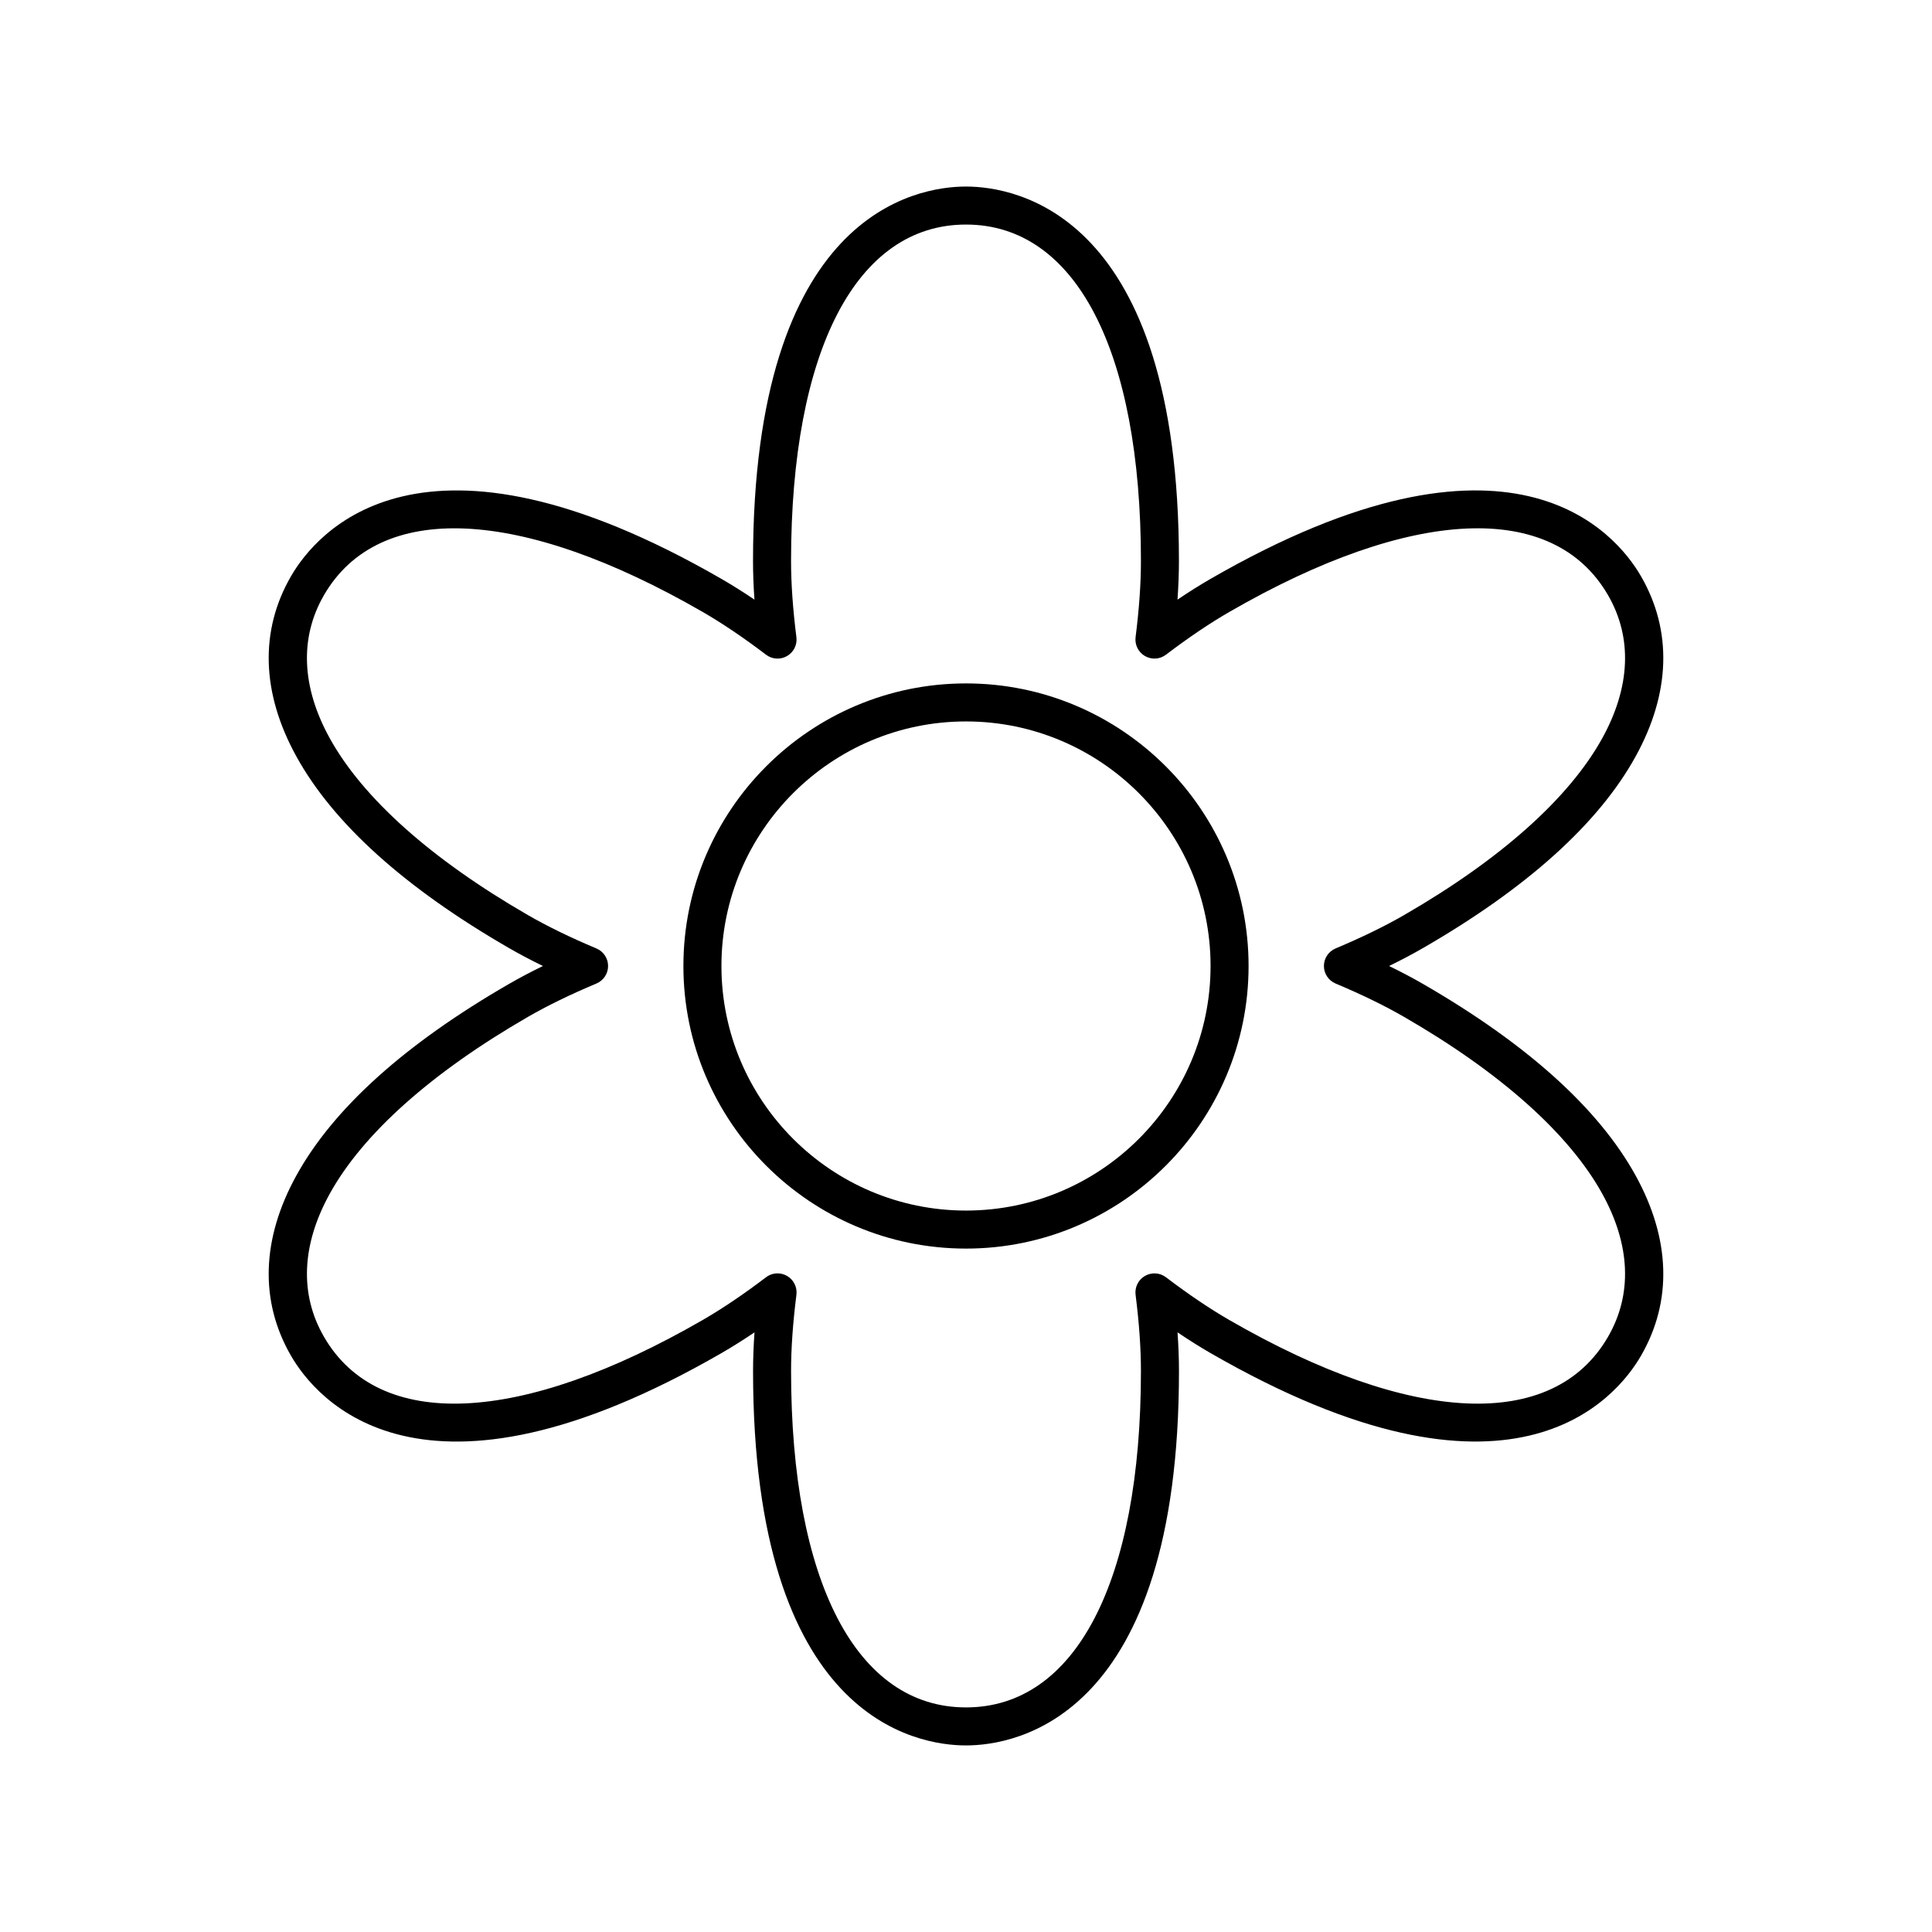
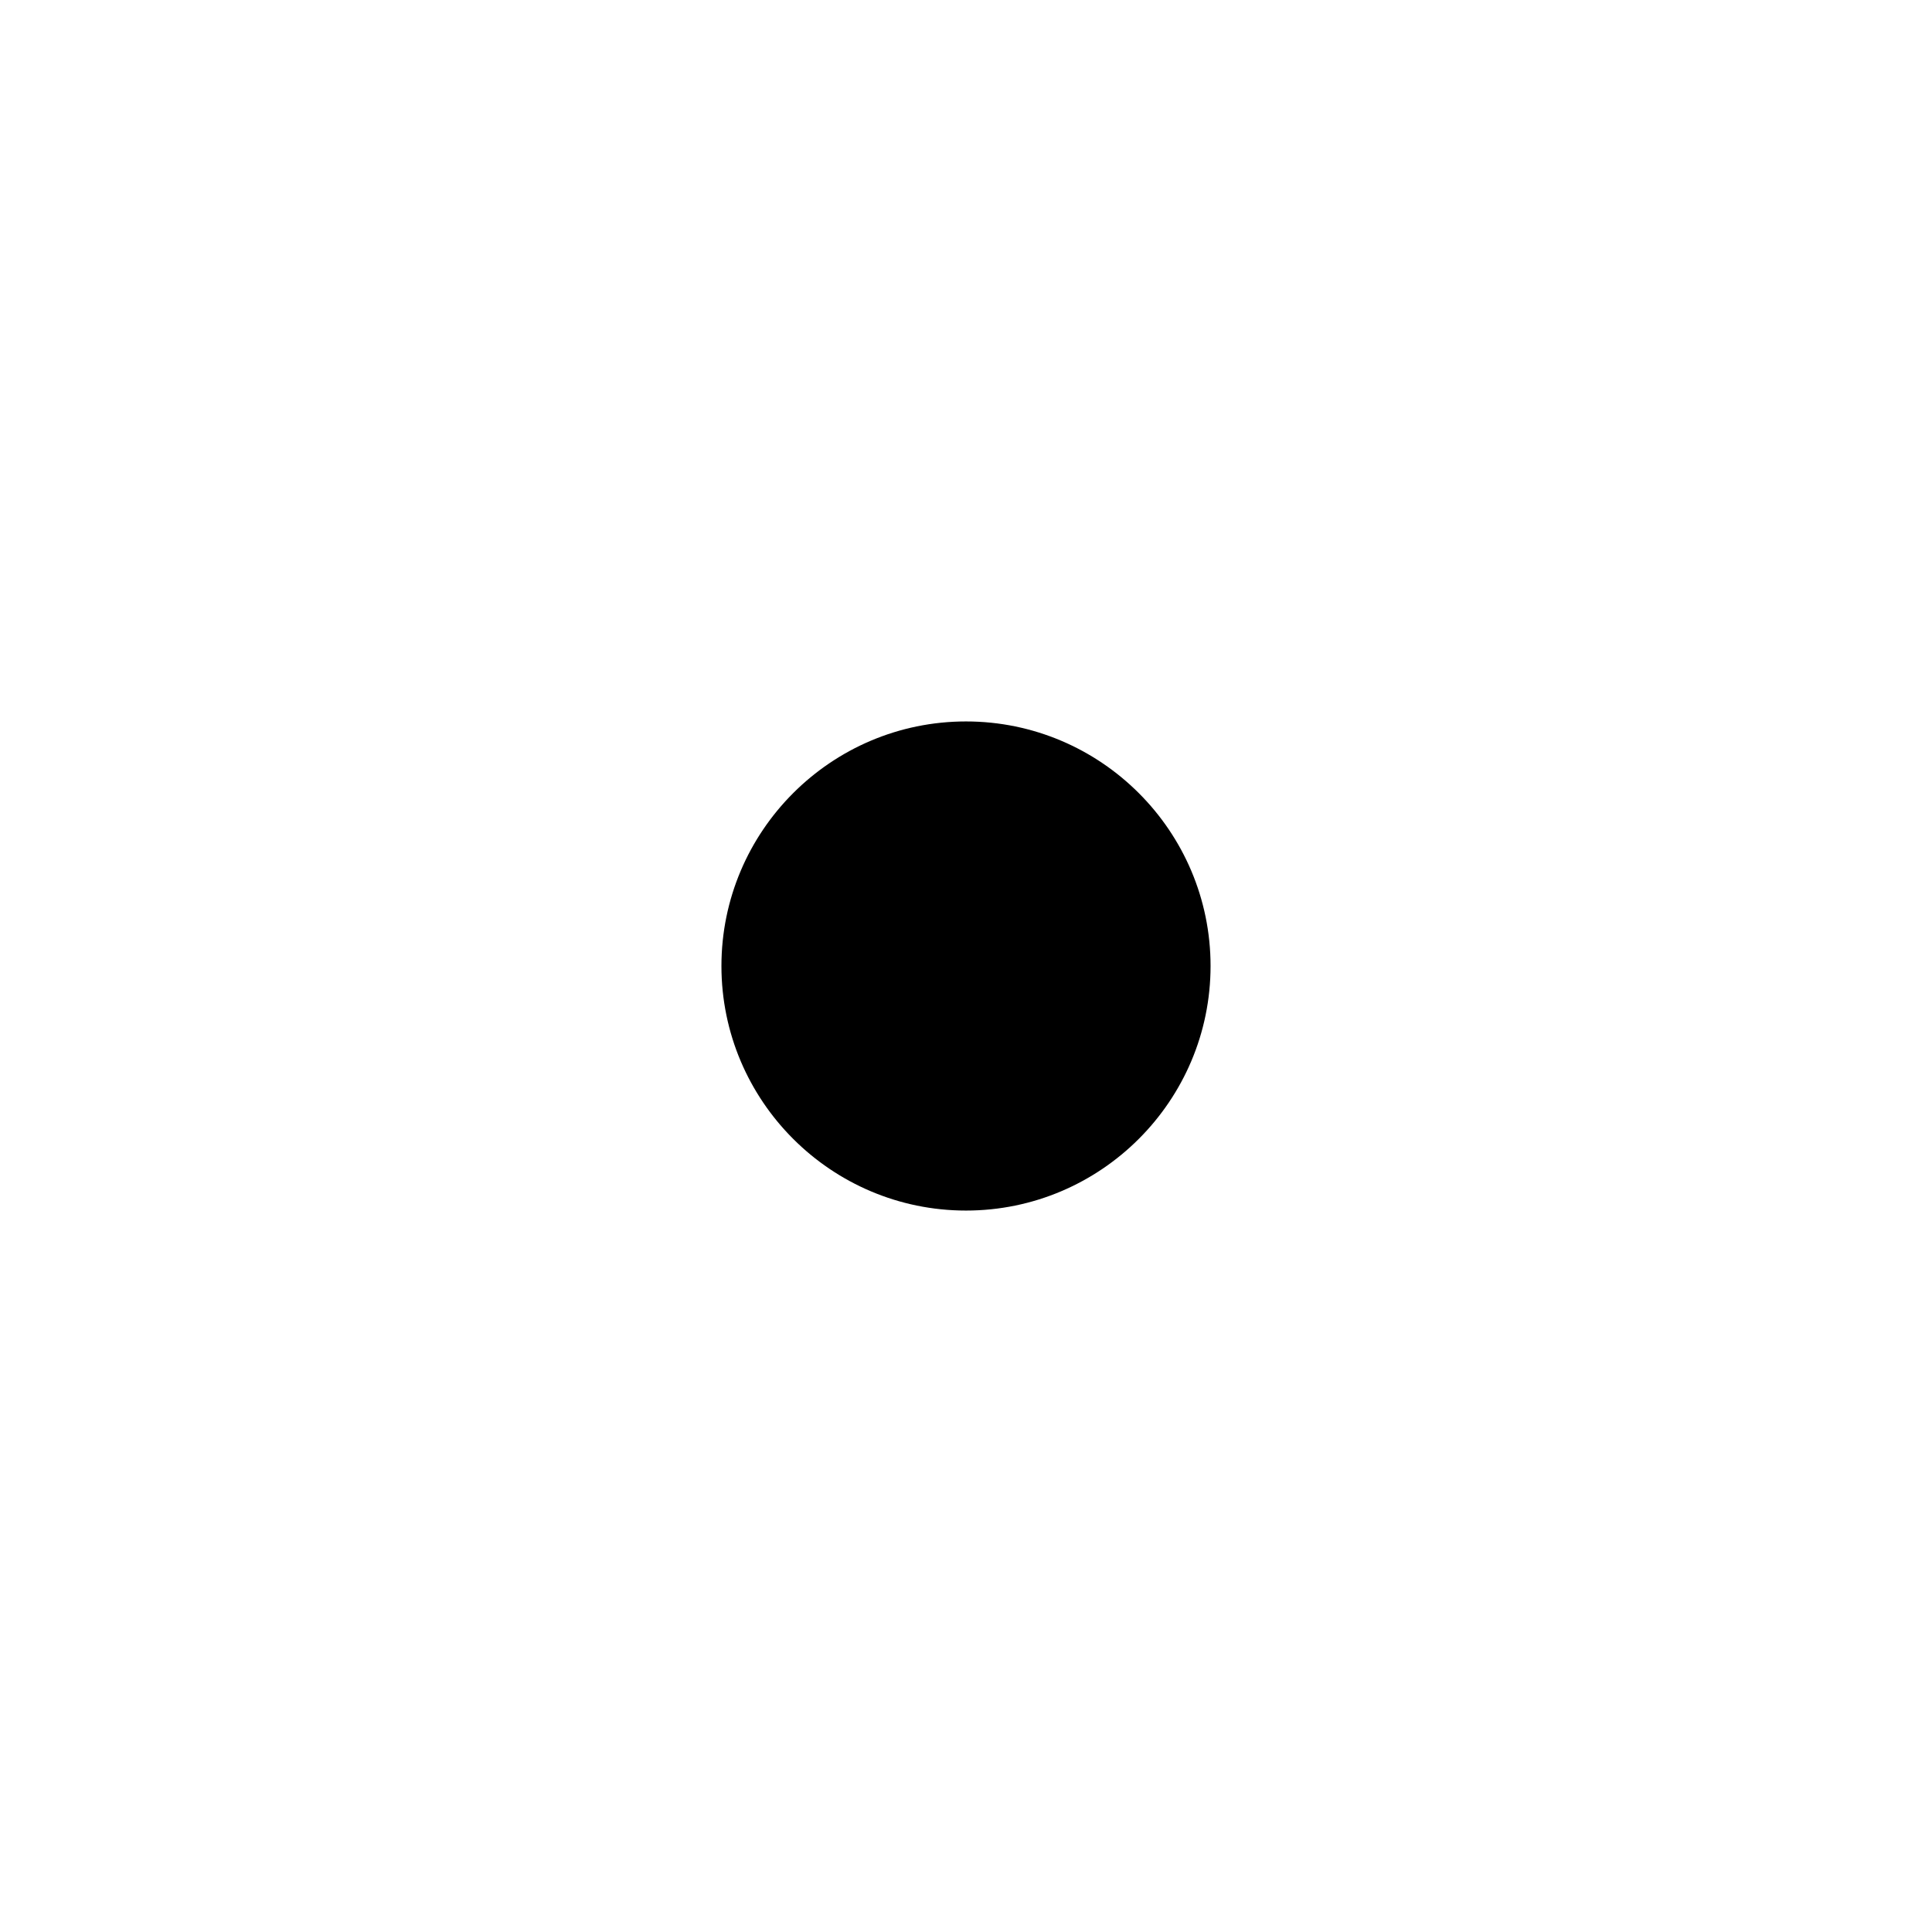
<svg xmlns="http://www.w3.org/2000/svg" fill="#000000" width="800px" height="800px" version="1.1" viewBox="144 144 512 512">
  <g>
-     <path d="m222.56 455.49c-9.289 16.82-9.789 33.348-1.449 47.789 6.621 11.469 34.414 45.297 114.18-0.746 2.781-1.609 5.672-3.426 8.656-5.438-0.25 3.598-0.379 7.012-0.379 10.215-0.004 92.09 43.191 99.246 56.434 99.246 13.238 0 56.438-7.16 56.438-99.25 0-3.203-0.129-6.617-0.379-10.215 2.981 2.012 5.875 3.828 8.656 5.438 79.75 46.035 107.55 12.215 114.17 0.75 8.34-14.441 7.836-30.965-1.453-47.789-9.801-17.746-28.738-34.809-56.285-50.715-2.766-1.602-5.785-3.195-9.031-4.777 3.246-1.586 6.269-3.18 9.031-4.777 27.547-15.906 46.484-32.969 56.285-50.715 9.289-16.824 9.793-33.352 1.453-47.789-6.621-11.465-34.414-45.297-114.18 0.746-2.781 1.609-5.672 3.426-8.656 5.438 0.25-3.598 0.379-7.012 0.379-10.215 0.004-92.094-43.195-99.25-56.434-99.25s-56.438 7.16-56.438 99.25c0 3.203 0.129 6.617 0.379 10.215-2.981-2.012-5.875-3.828-8.656-5.438-79.754-46.035-107.55-12.211-114.17-0.746-8.34 14.441-7.836 30.965 1.453 47.789 9.801 17.746 28.738 34.809 56.285 50.715 2.762 1.598 5.781 3.191 9.031 4.777-3.246 1.586-6.269 3.18-9.031 4.777-27.551 15.906-46.488 32.969-56.289 50.715zm79.504-50.848c1.871-0.789 3.086-2.617 3.086-4.644s-1.215-3.856-3.086-4.644c-6.922-2.906-13.039-5.891-18.18-8.859-25.57-14.762-43.723-30.965-52.5-46.859-7.492-13.562-8.027-26.664-1.547-37.883 14.52-25.141 52.062-23.473 100.41 4.438 5.188 2.996 10.824 6.805 16.758 11.312 1.613 1.238 3.816 1.371 5.57 0.355 1.758-1.012 2.734-2.981 2.481-5-0.941-7.426-1.418-14.211-1.418-20.172 0-55.836 17.332-89.176 46.363-89.176 29.027 0 46.359 33.34 46.359 89.176 0 5.965-0.477 12.746-1.418 20.172-0.254 2.016 0.723 3.984 2.481 5 1.758 1.012 3.957 0.879 5.57-0.355 5.934-4.508 11.57-8.316 16.758-11.312 48.348-27.926 85.887-29.582 100.41-4.438 6.481 11.219 5.945 24.32-1.543 37.879-8.777 15.891-26.934 32.098-52.5 46.859-5.141 2.973-11.258 5.953-18.18 8.859-1.871 0.789-3.086 2.621-3.086 4.648s1.215 3.856 3.086 4.644c6.922 2.906 13.039 5.891 18.18 8.859 25.57 14.762 43.723 30.965 52.5 46.859 7.488 13.559 8.023 26.66 1.543 37.879-14.516 25.145-52.062 23.477-100.41-4.438-5.188-2.996-10.824-6.805-16.758-11.312-1.613-1.23-3.812-1.367-5.57-0.355s-2.734 2.981-2.481 5c0.941 7.426 1.418 14.211 1.418 20.172 0 55.836-17.332 89.176-46.359 89.176s-46.359-33.34-46.359-89.176c0-5.965 0.477-12.746 1.418-20.172 0.254-2.016-0.723-3.984-2.481-5-0.781-0.453-1.652-0.676-2.519-0.676-1.078 0-2.156 0.344-3.051 1.027-5.934 4.508-11.57 8.316-16.758 11.312-48.363 27.922-85.902 29.582-100.41 4.441-6.481-11.219-5.945-24.32 1.543-37.879 8.777-15.891 26.934-32.098 52.5-46.859 5.144-2.973 11.262-5.953 18.184-8.859z" />
-     <path d="m400 474.89c41.293 0 74.887-33.594 74.887-74.887 0-41.297-33.594-74.891-74.887-74.891-41.297 0-74.891 33.594-74.891 74.891 0 41.293 33.594 74.887 74.891 74.887zm0-139.7c35.738 0 64.812 29.074 64.812 64.812-0.004 35.738-29.074 64.809-64.812 64.809-35.742 0-64.812-29.07-64.812-64.809 0-35.742 29.07-64.812 64.812-64.812z" />
+     <path d="m400 474.89zm0-139.7c35.738 0 64.812 29.074 64.812 64.812-0.004 35.738-29.074 64.809-64.812 64.809-35.742 0-64.812-29.07-64.812-64.809 0-35.742 29.07-64.812 64.812-64.812z" />
  </g>
</svg>